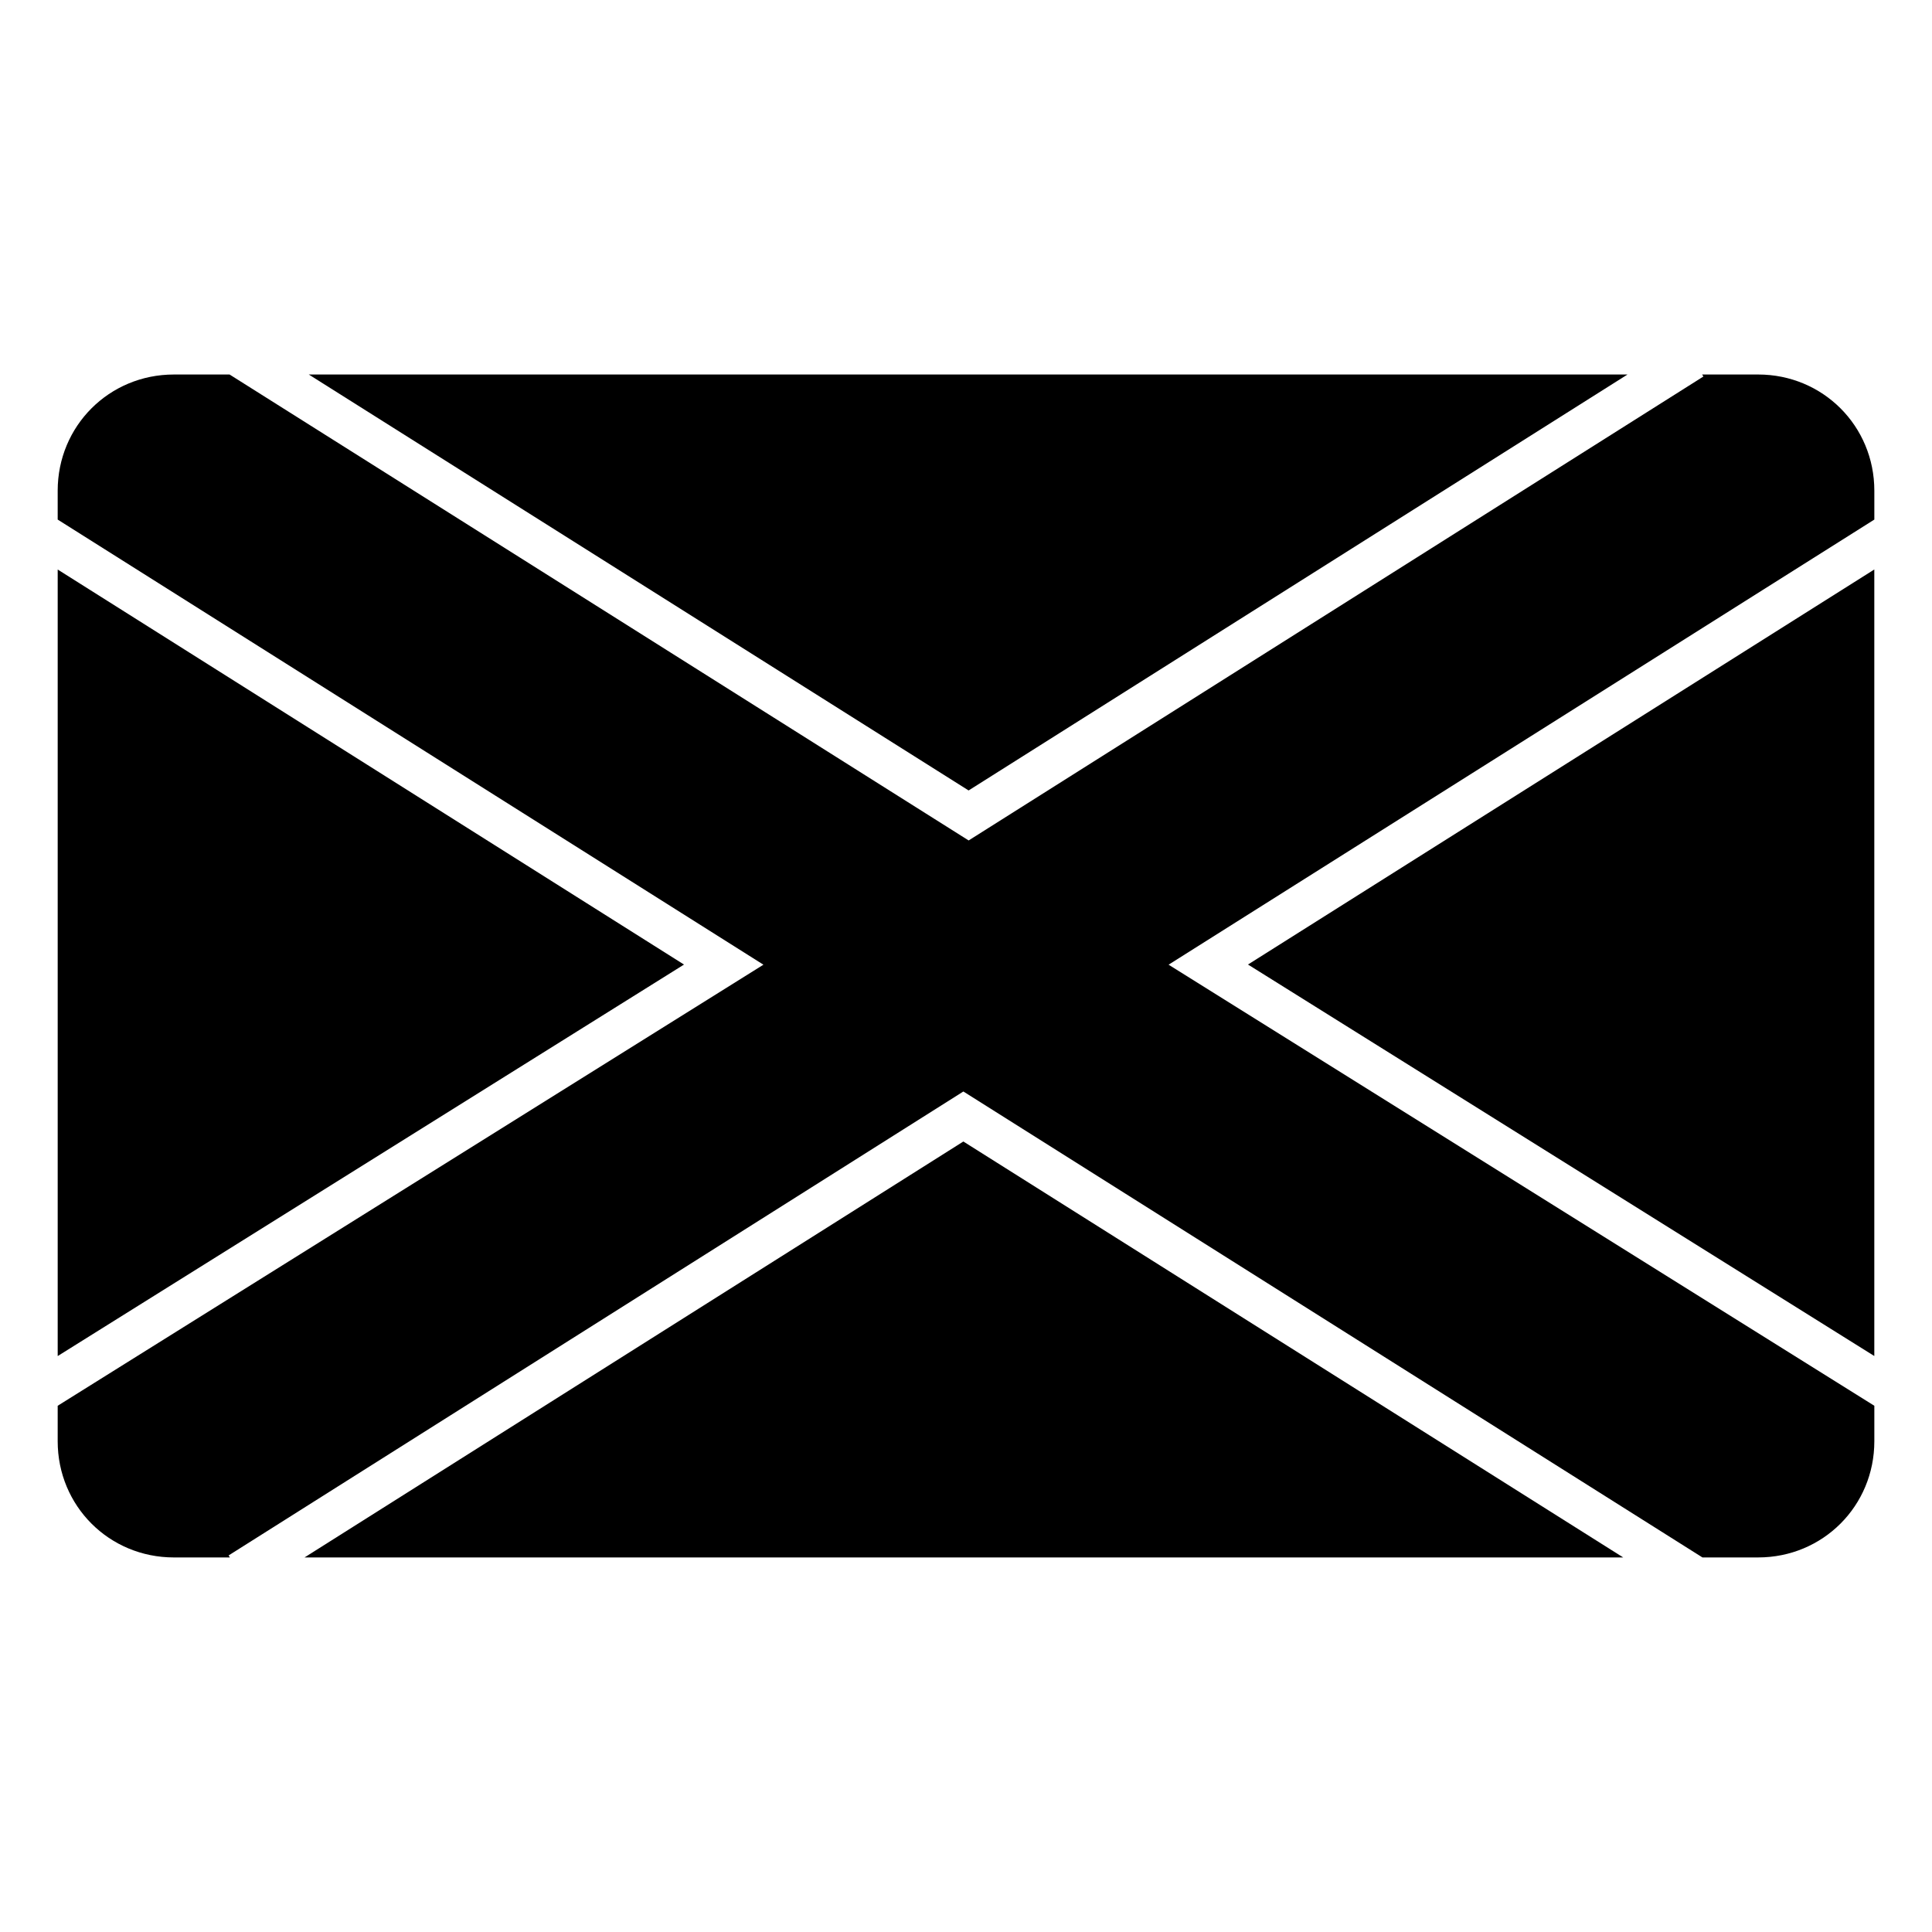
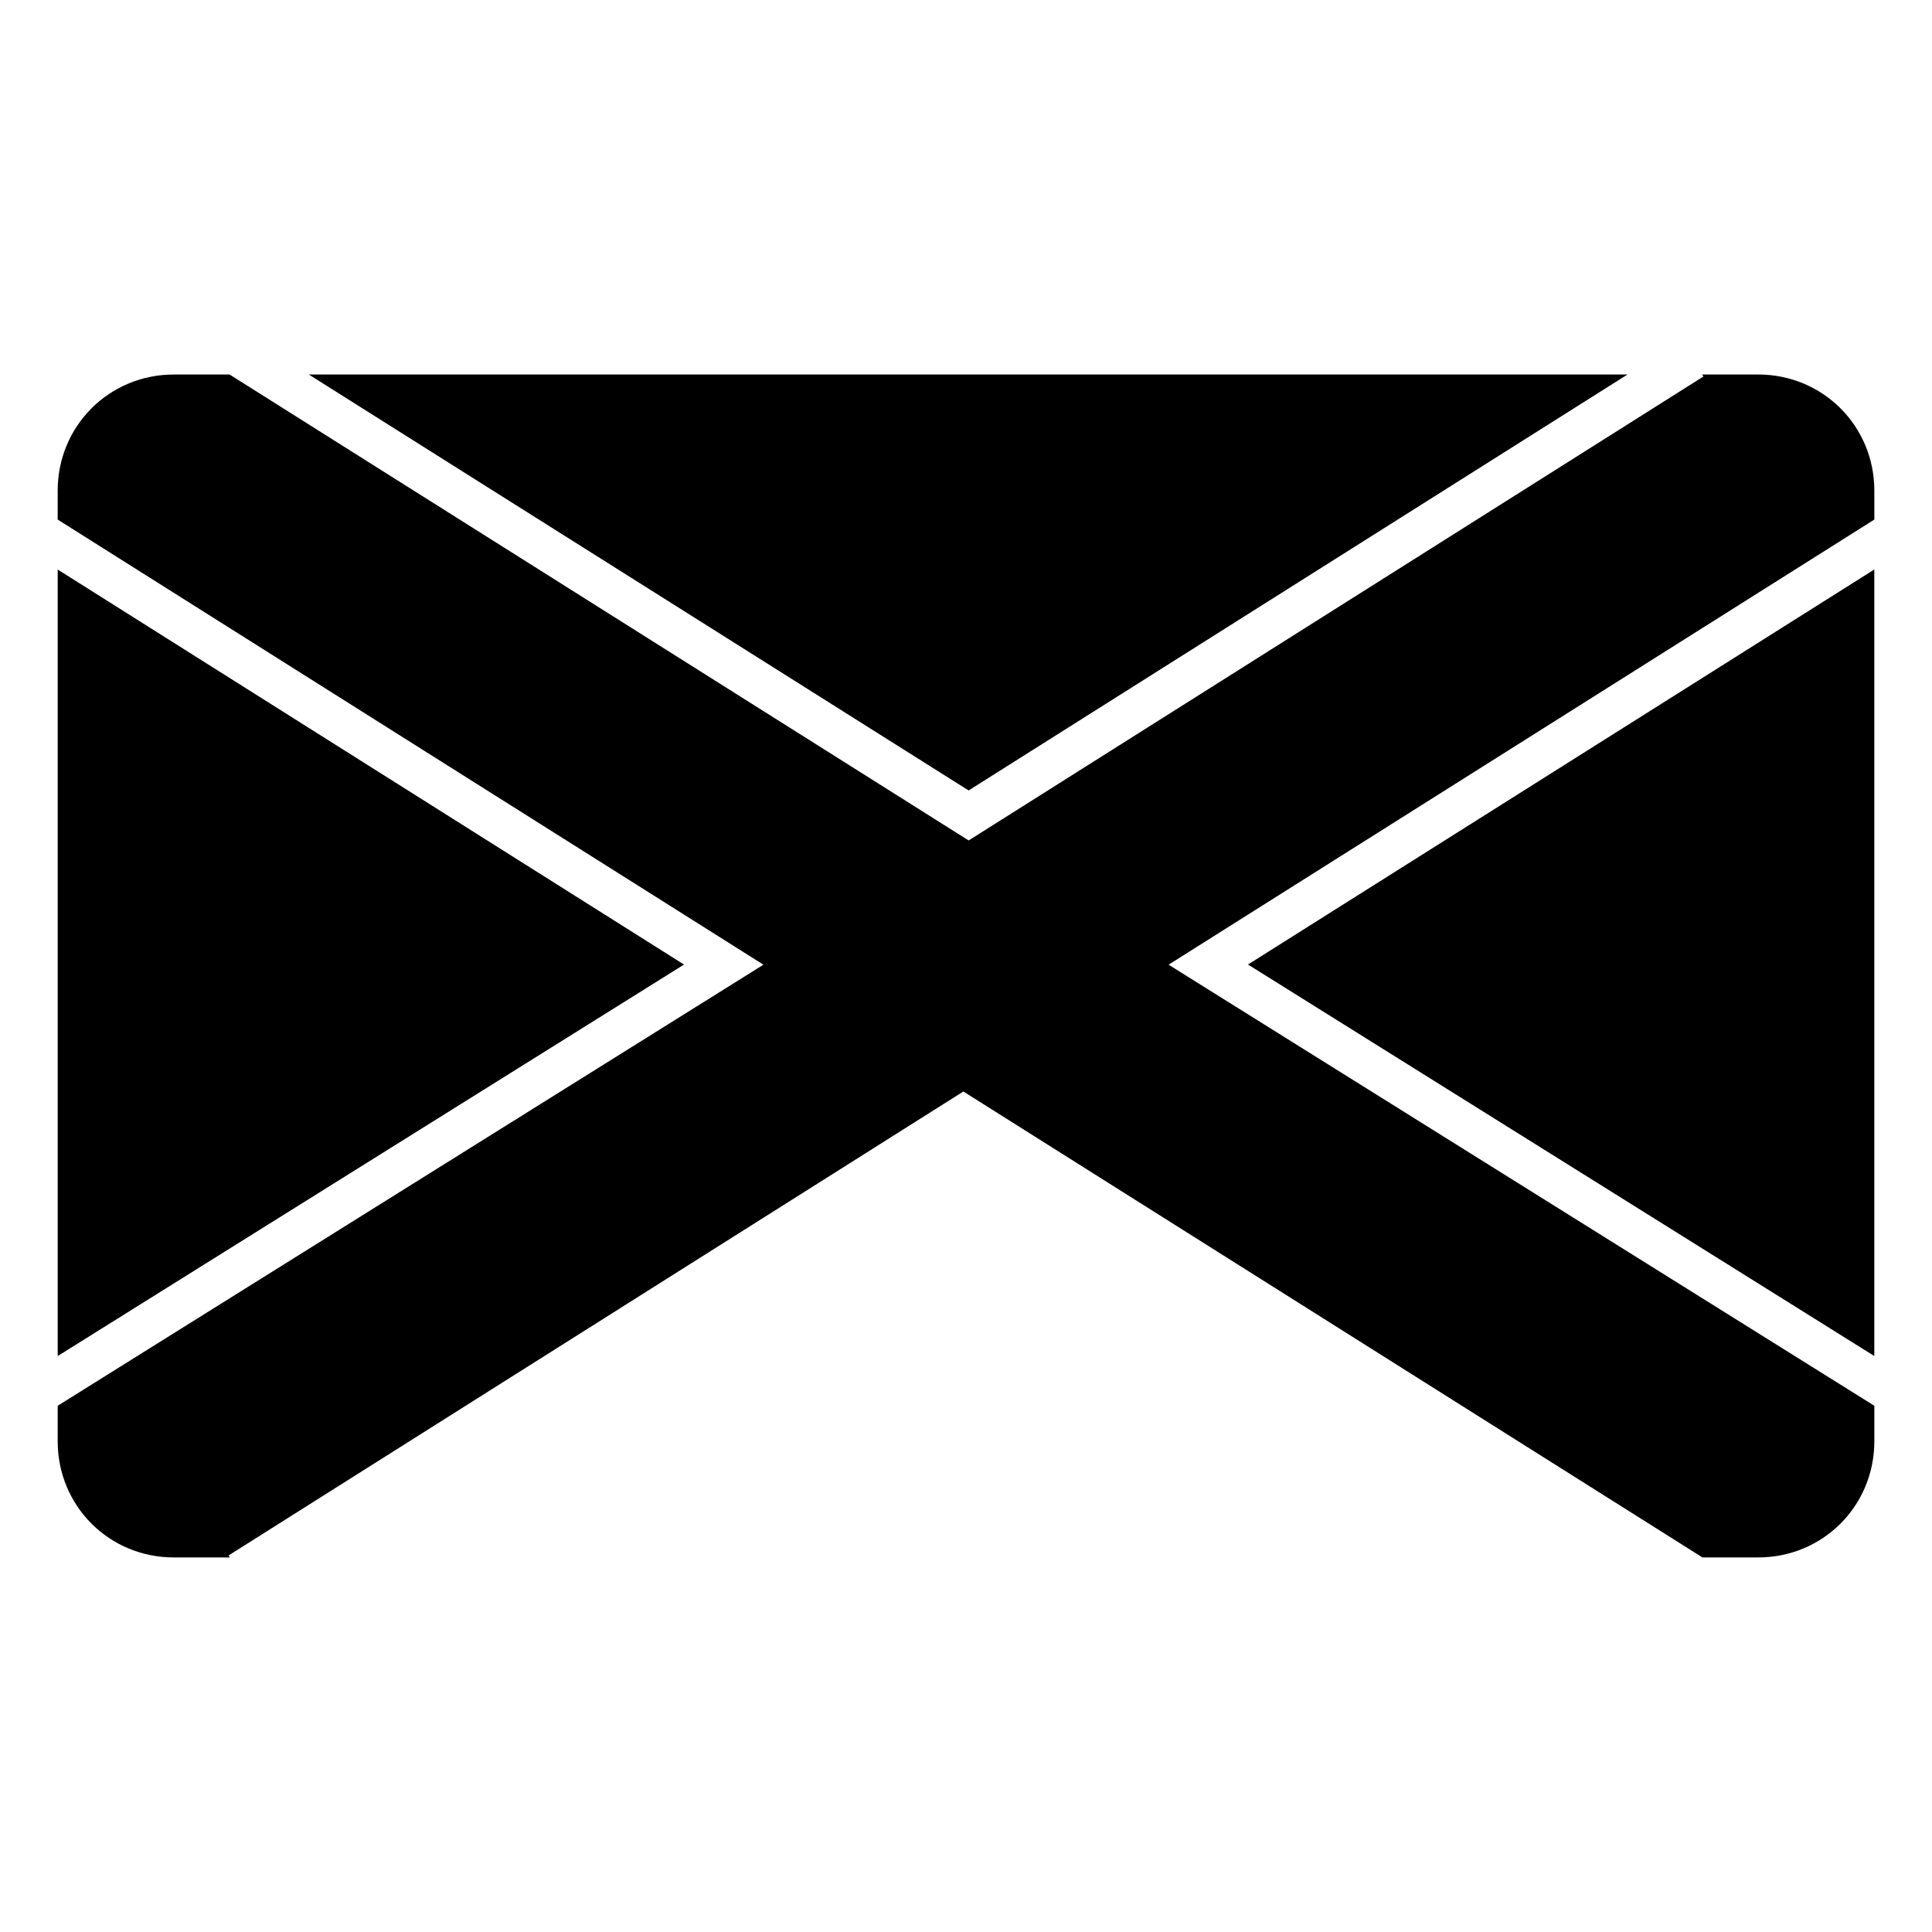
<svg xmlns="http://www.w3.org/2000/svg" fill="#000000" width="800px" height="800px" version="1.1" viewBox="144 144 512 512">
  <g fill-rule="evenodd">
    <path d="m190.08 243.25h14.762l195.86 123.48 194.72-122.95-0.34-0.531h14.844c17.152 0 30.793 13.637 30.793 30.793v7.652l-187.03 117.96 187.03 116.89v9.402c0 17.152-13.637 30.793-30.793 30.793h-14.762l-195.86-123.48-194.72 122.95 0.34 0.531h-14.844c-17.152 0-30.793-13.637-30.793-30.793v-9.402l187.03-116.89-187.03-117.96v-7.652c0-17.152 13.637-30.793 30.793-30.793z" />
    <path d="m225.83 243.25h349.47l-174.61 110.23z" />
    <path d="m159.29 294.93 165.98 104.69-165.98 103.75z" />
    <path d="m640.71 294.93v208.43l-165.98-103.75 165.98-104.69z" />
-     <path d="m399.3 446.51 174.87 110.23h-349.47z" />
  </g>
</svg>